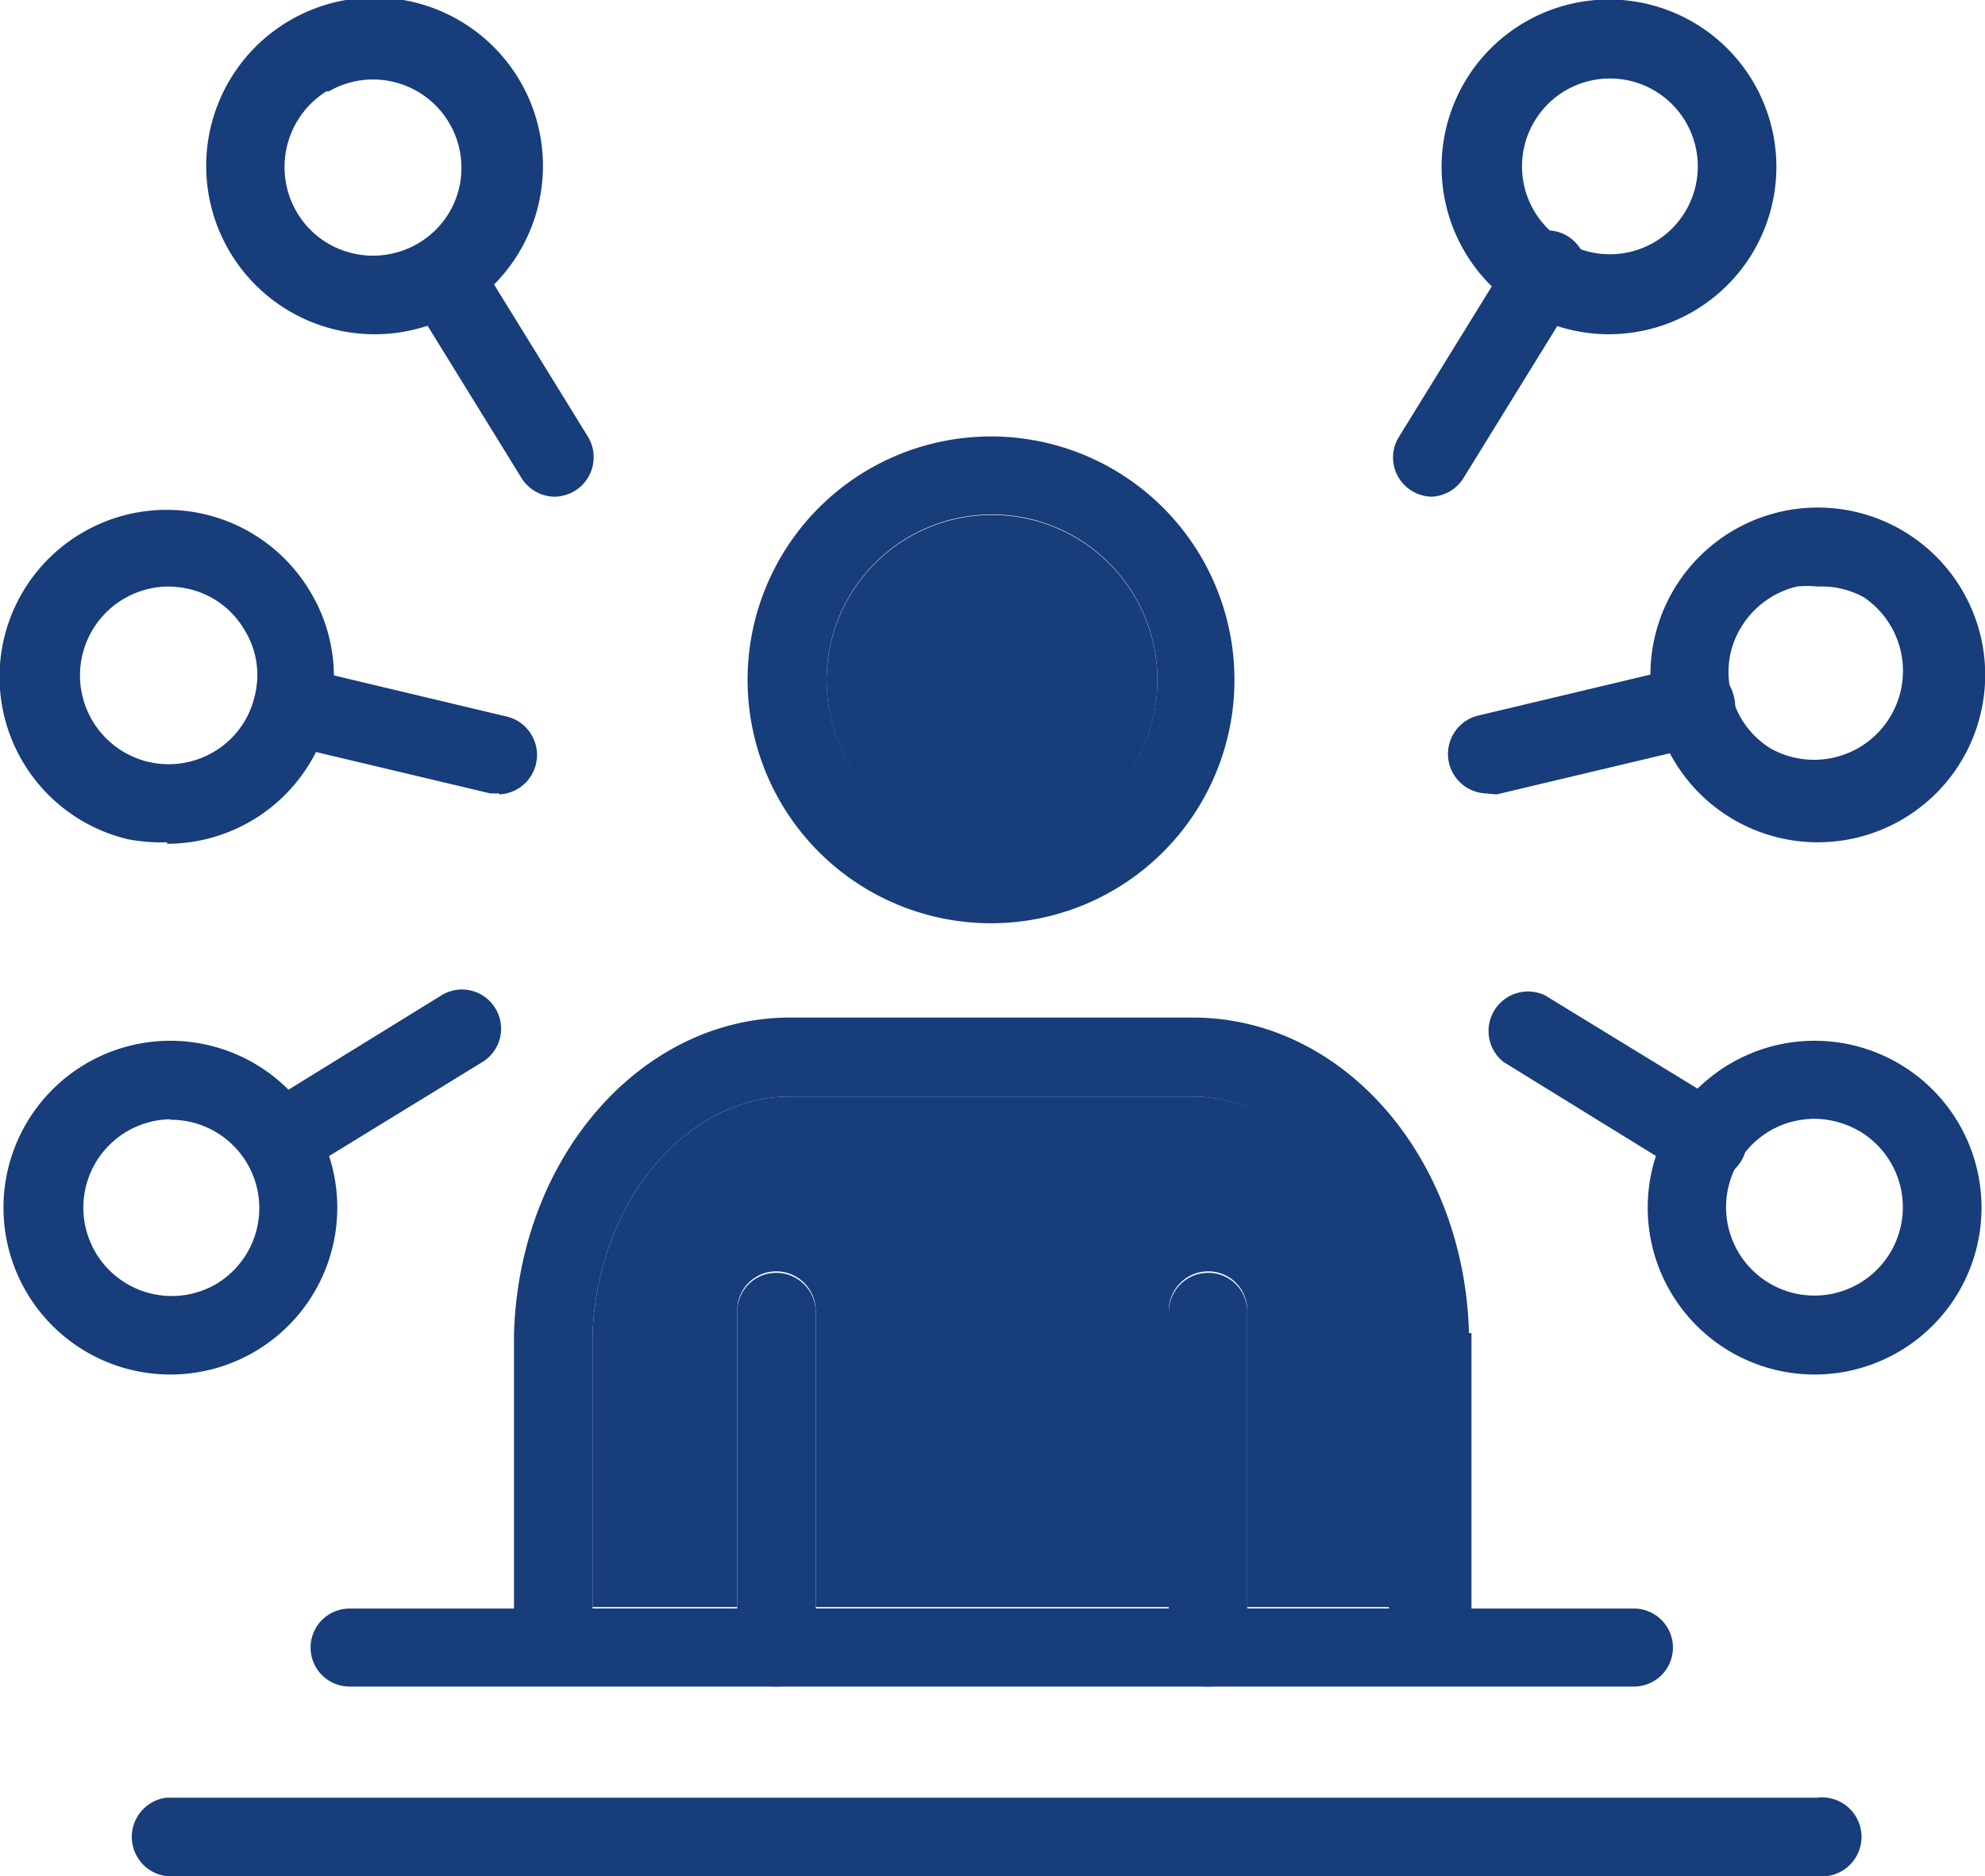
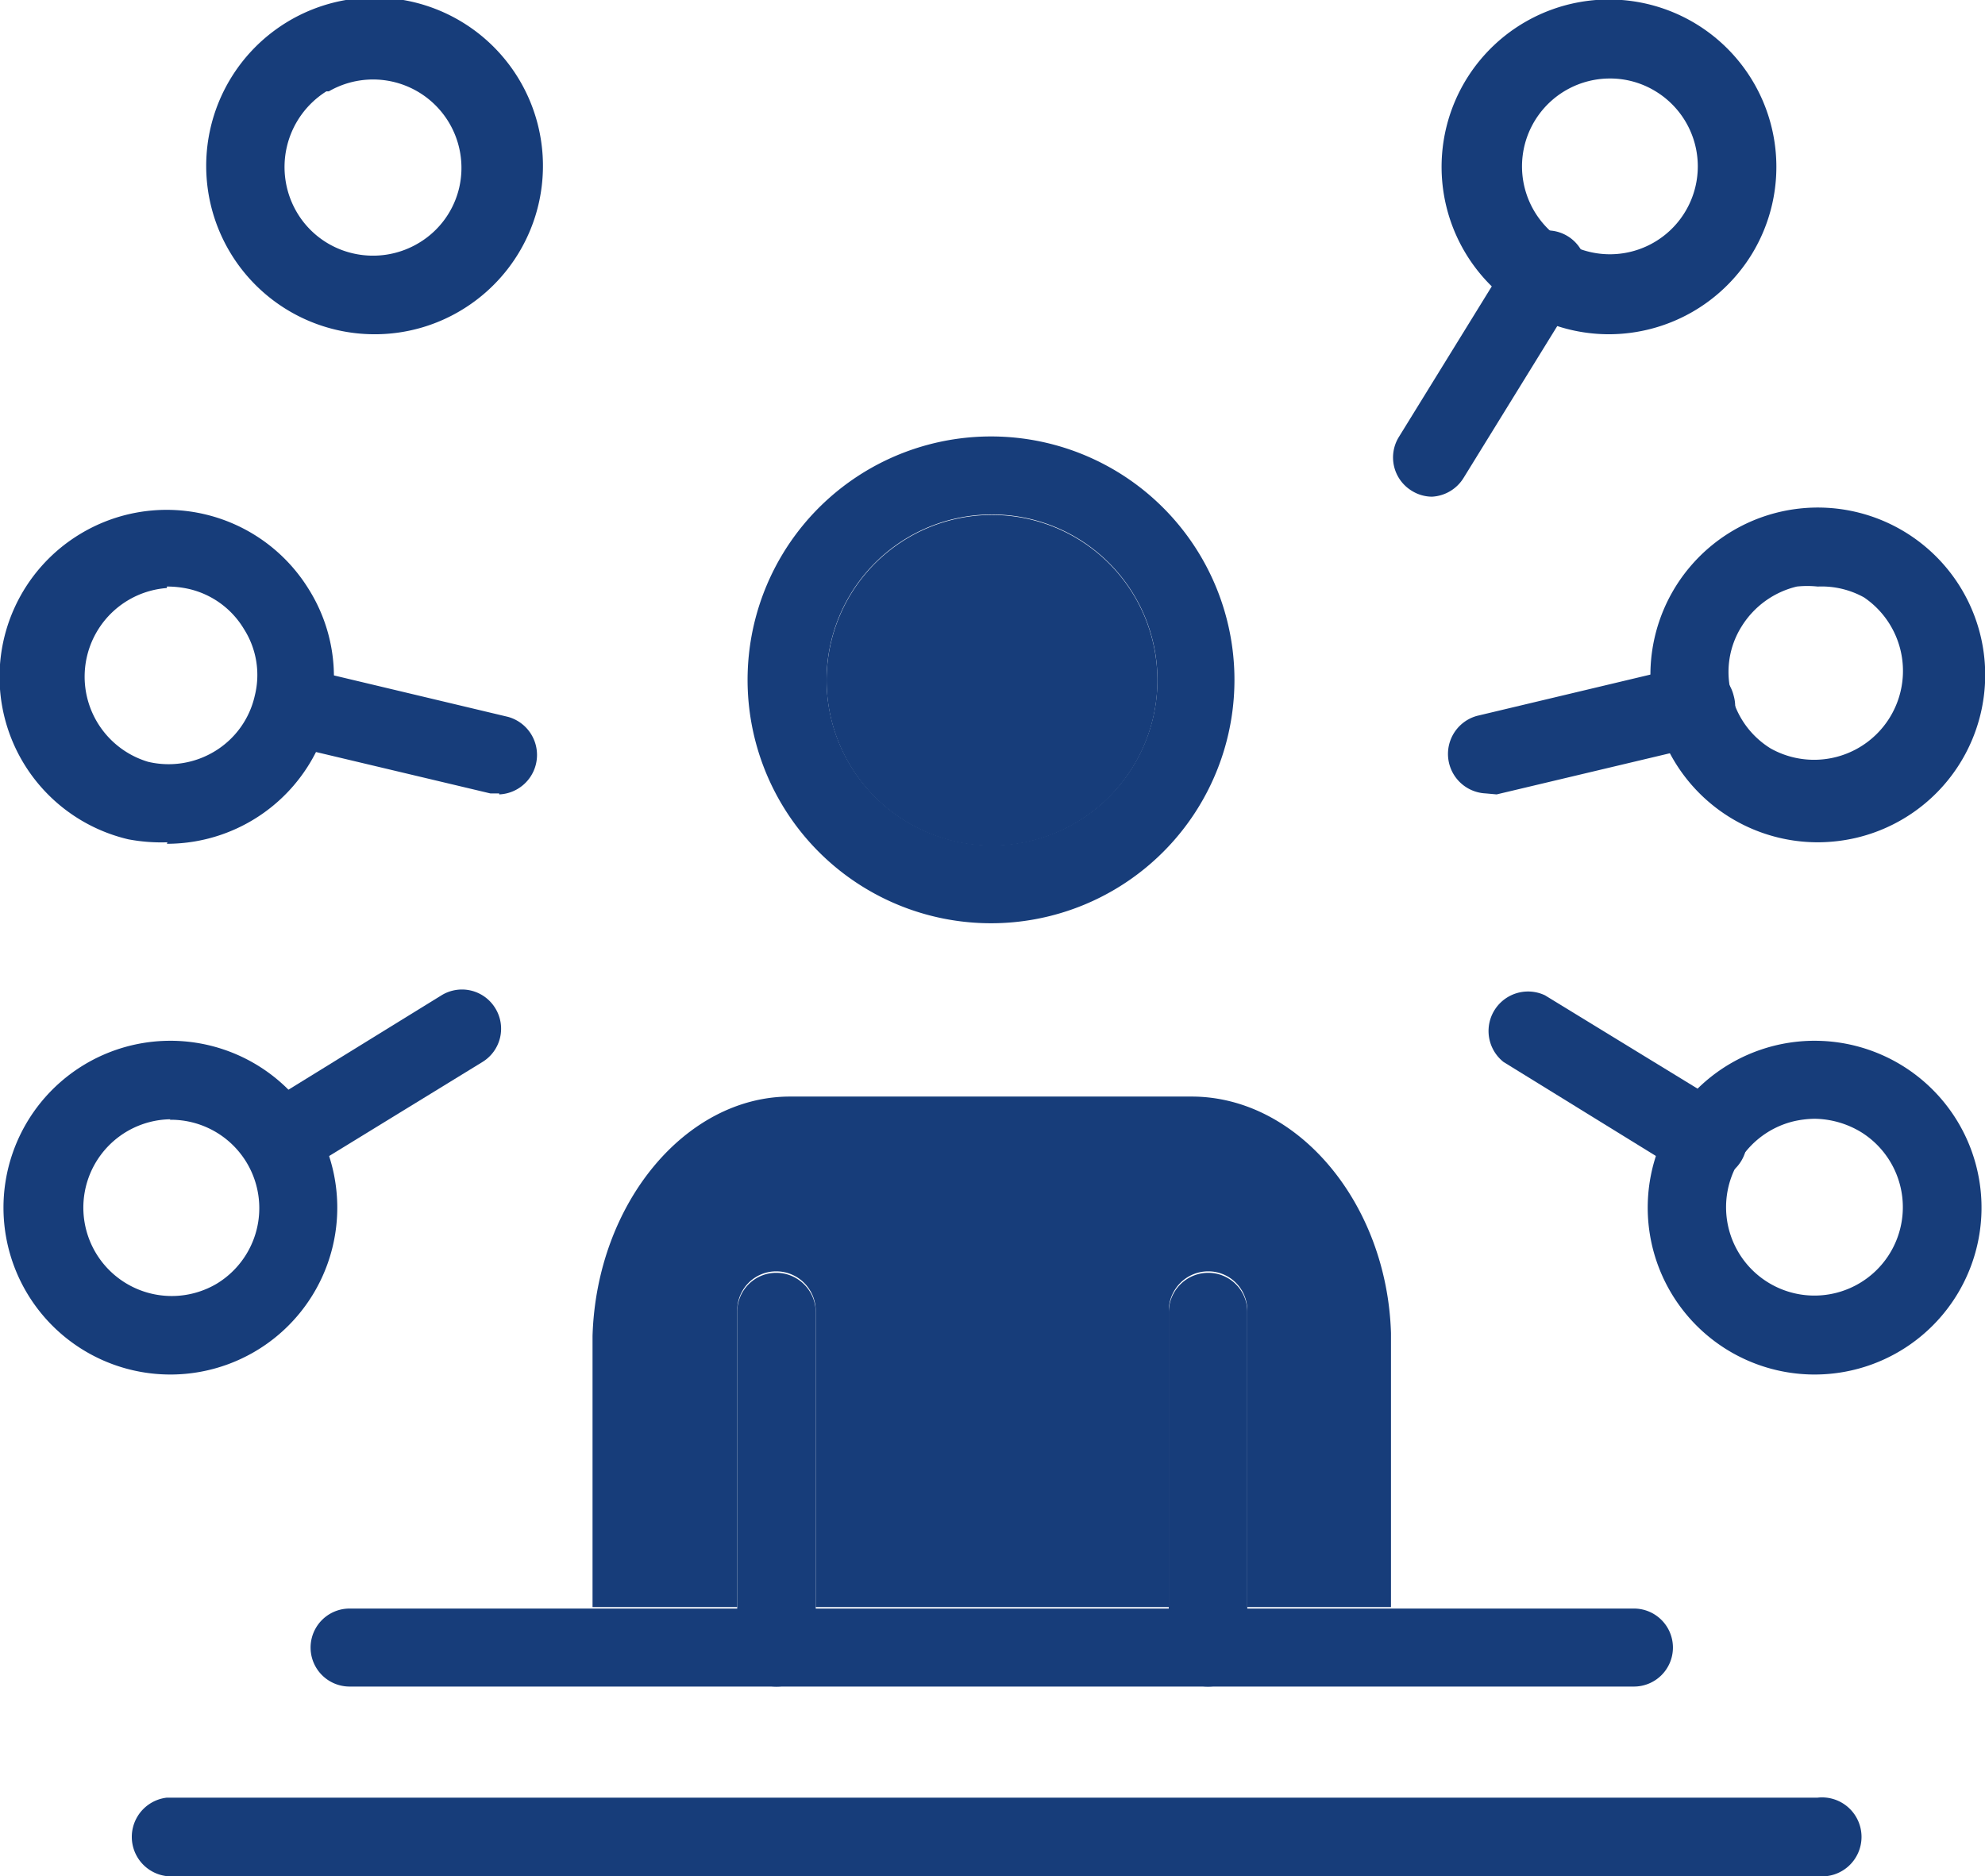
<svg xmlns="http://www.w3.org/2000/svg" id="layer_1" data-name="layer 1" viewBox="0 0 40.2 38">
  <defs>
    <style>.cls-1{fill:#173d7a;}</style>
  </defs>
  <path class="cls-1" d="M16.52,26.58v6.79a.79.79,0,0,1-.8.79.79.79,0,0,1-.79-.79V26.58a.79.79,0,0,1,.79-.8A.8.8,0,0,1,16.52,26.58Z" />
  <path class="cls-1" d="M25.26,26.58v6.79a.79.79,0,0,1-.79.79.79.79,0,0,1-.8-.79V26.58a.8.8,0,0,1,.8-.8A.79.79,0,0,1,25.26,26.58Z" />
-   <path class="cls-1" d="M29.75,27c-.1-3.58-2.56-6.39-5.59-6.39H16c-3,0-5.49,2.81-5.59,6.41v6.34a.79.79,0,0,0,.79.79H29a.79.79,0,0,0,.8-.79V27ZM12,32.58V27.06c.08-2.68,1.88-4.85,4-4.85h8.13c2.13,0,3.93,2.17,4,4.82v5.55Z" />
  <path class="cls-1" d="M28.17,27v5.55H25.26v-6a.79.79,0,0,0-.79-.8.8.8,0,0,0-.8.8v6H16.52v-6a.8.8,0,0,0-.8-.8.79.79,0,0,0-.79.8v6H12V27.06c.08-2.68,1.88-4.85,4-4.85h8.13C26.29,22.21,28.09,24.38,28.17,27Z" />
  <path class="cls-1" d="M30.09,16.07a.8.8,0,0,1-.18-1.57l4.2-1a.81.81,0,0,1,1,.59.8.8,0,0,1-.59,1l-4.21,1Z" />
  <path class="cls-1" d="M36.81,17.06a3.39,3.39,0,1,1,.78-.09A3.46,3.46,0,0,1,36.81,17.06Zm0-5.18a2,2,0,0,0-.42,0,1.81,1.81,0,0,0-1.12.81,1.73,1.73,0,0,0-.21,1.35,1.77,1.77,0,0,0,.8,1.12,1.8,1.8,0,0,0,1.89-3.06A1.77,1.77,0,0,0,36.82,11.88Z" />
  <path class="cls-1" d="M29,10.06a.78.78,0,0,1-.41-.12.79.79,0,0,1-.26-1.09l2.27-3.68A.79.79,0,1,1,31.91,6L29.64,9.68A.8.8,0,0,1,29,10.06Z" />
  <path class="cls-1" d="M32.59,6.77a3.39,3.39,0,1,1,2.88-1.61A3.4,3.4,0,0,1,32.59,6.77Zm0-5.18a1.78,1.78,0,1,0,.94.26A1.76,1.76,0,0,0,32.59,1.59Z" />
  <path class="cls-1" d="M34.55,23.9a.81.81,0,0,1-.42-.12l-3.68-2.27a.8.8,0,0,1,.84-1.35L35,22.43a.79.79,0,0,1,.26,1.09A.8.8,0,0,1,34.55,23.9Z" />
  <path class="cls-1" d="M36.75,27.84a3.38,3.38,0,0,1-2.88-5.15,3.38,3.38,0,1,1,2.88,5.15Zm0-5.18a2,2,0,0,0-.42.05,1.79,1.79,0,1,0,1.36.22A1.86,1.86,0,0,0,36.76,22.66Z" />
  <path class="cls-1" d="M10.11,16.07l-.18,0-4.21-1a.8.8,0,0,1,.37-1.55l4.2,1a.8.8,0,0,1-.18,1.57Z" />
-   <path class="cls-1" d="M3.39,17.06A3.61,3.61,0,0,1,2.6,17a3.38,3.38,0,0,1-1-6.17,3.38,3.38,0,0,1,4.65,1.1,3.34,3.34,0,0,1,.42,2.56,3.38,3.38,0,0,1-3.29,2.6Zm0-5.18A1.8,1.8,0,0,0,3,15.43a1.8,1.8,0,0,0,1.36-.22,1.77,1.77,0,0,0,.8-1.12,1.73,1.73,0,0,0-.22-1.35,1.76,1.76,0,0,0-1.11-.81A2,2,0,0,0,3.38,11.88Z" />
-   <path class="cls-1" d="M11.23,10.06a.8.8,0,0,1-.67-.38L8.29,6a.79.79,0,0,1,1.35-.83l2.27,3.68a.8.8,0,0,1-.68,1.21Z" />
+   <path class="cls-1" d="M3.39,17.06A3.61,3.61,0,0,1,2.6,17a3.38,3.38,0,0,1-1-6.17,3.38,3.38,0,0,1,4.65,1.1,3.34,3.34,0,0,1,.42,2.56,3.38,3.38,0,0,1-3.29,2.6m0-5.18A1.8,1.8,0,0,0,3,15.43a1.8,1.8,0,0,0,1.36-.22,1.77,1.77,0,0,0,.8-1.12,1.73,1.73,0,0,0-.22-1.35,1.76,1.76,0,0,0-1.11-.81A2,2,0,0,0,3.38,11.88Z" />
  <path class="cls-1" d="M7.61,6.77a3.41,3.41,0,1,1,1.77-.51A3.39,3.39,0,0,1,7.61,6.77Zm-1-4.92a1.81,1.81,0,0,0-.58,2.48,1.78,1.78,0,0,0,1.11.8,1.8,1.8,0,0,0,1.36-.22,1.77,1.77,0,0,0,.8-1.11A1.79,1.79,0,0,0,6.66,1.85Z" />
  <path class="cls-1" d="M5.65,23.9A.8.8,0,0,1,5,23.52a.79.79,0,0,1,.26-1.09l3.68-2.27a.79.79,0,0,1,1.09.26.79.79,0,0,1-.26,1.09L6.07,23.78A.81.81,0,0,1,5.65,23.9Z" />
  <path class="cls-1" d="M3.45,27.84a3.38,3.38,0,1,1,2.88-5.15,3.38,3.38,0,0,1-2.88,5.15Zm0-5.17A1.79,1.79,0,1,0,4.39,26a1.79,1.79,0,0,0-.95-3.32Z" />
  <path class="cls-1" d="M33.88,33.37a.79.79,0,0,1-.8.79h-26a.79.79,0,0,1,0-1.58h26A.79.79,0,0,1,33.88,33.37Z" />
  <path class="cls-1" d="M36.81,38H3.38a.8.8,0,0,1,0-1.59H36.81a.8.8,0,1,1,0,1.59Z" />
  <path class="cls-1" d="M20.1,8.84A4.93,4.93,0,1,0,25,13.77,4.93,4.93,0,0,0,20.1,8.84Zm0,8.28a3.35,3.35,0,1,1,3.34-3.35A3.35,3.35,0,0,1,20.1,17.12Z" />
  <path class="cls-1" d="M23.44,13.77a3.35,3.35,0,1,1-3.34-3.34A3.35,3.35,0,0,1,23.44,13.77Z" />
</svg>